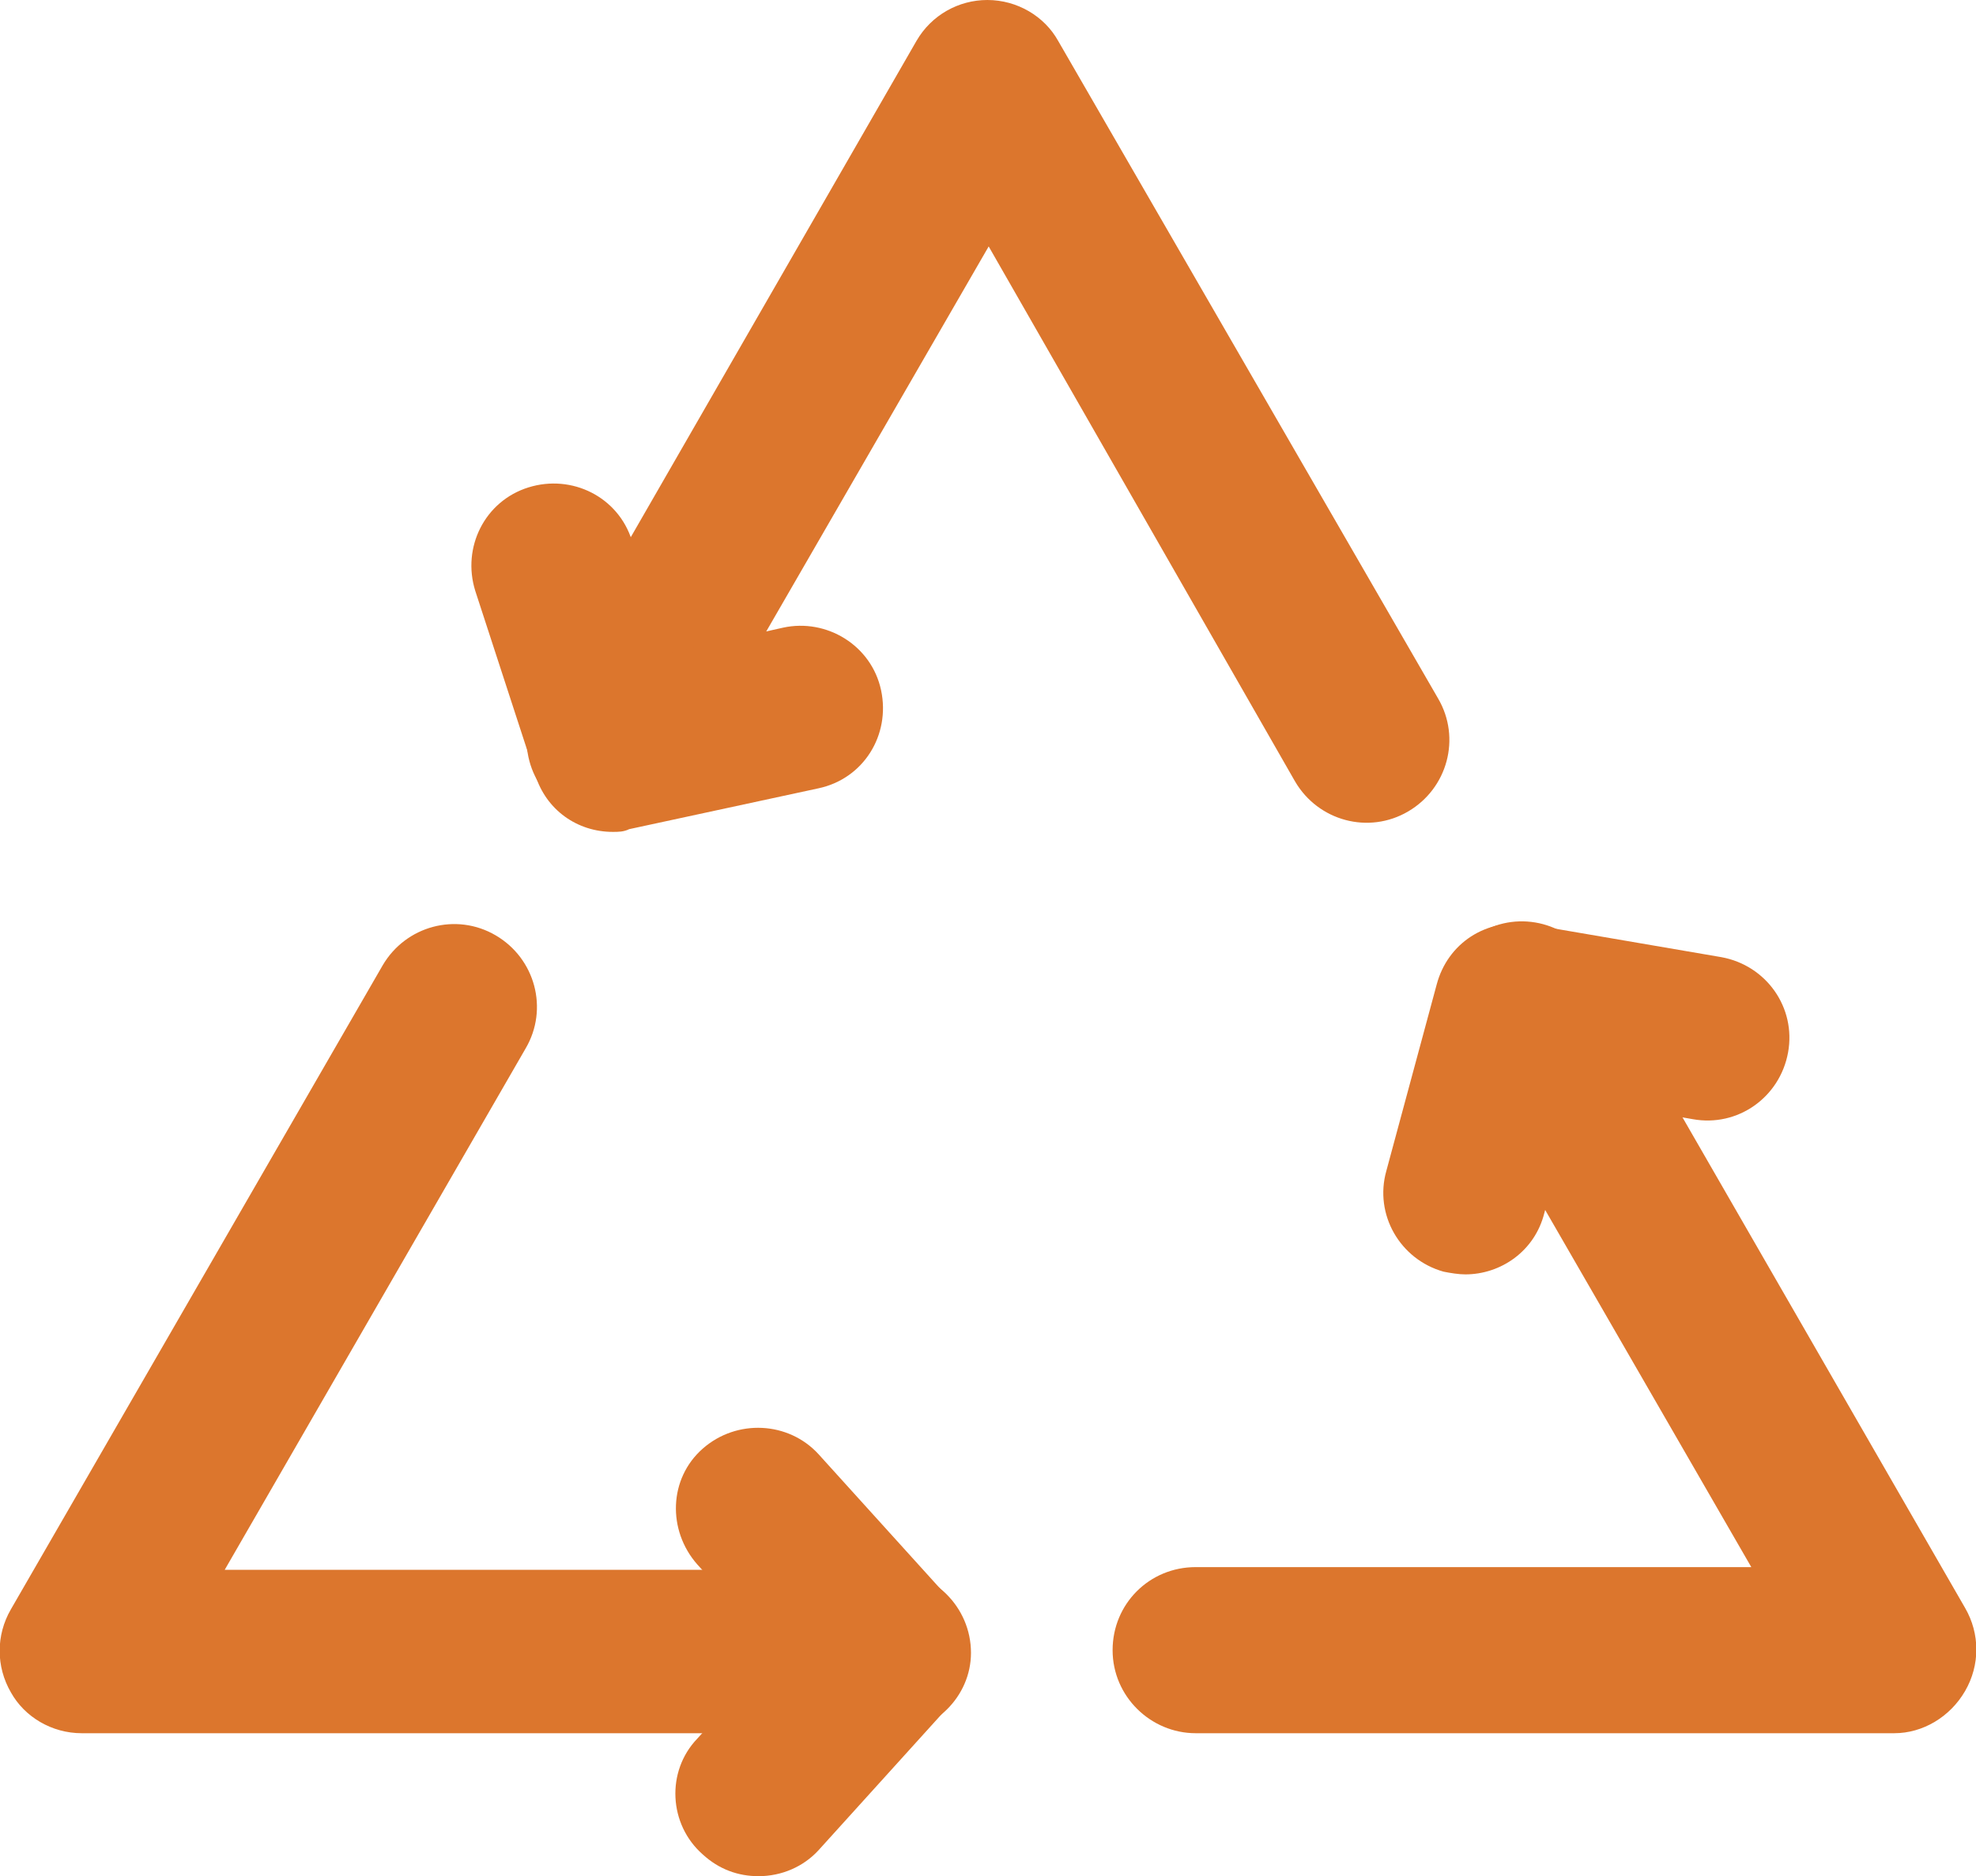
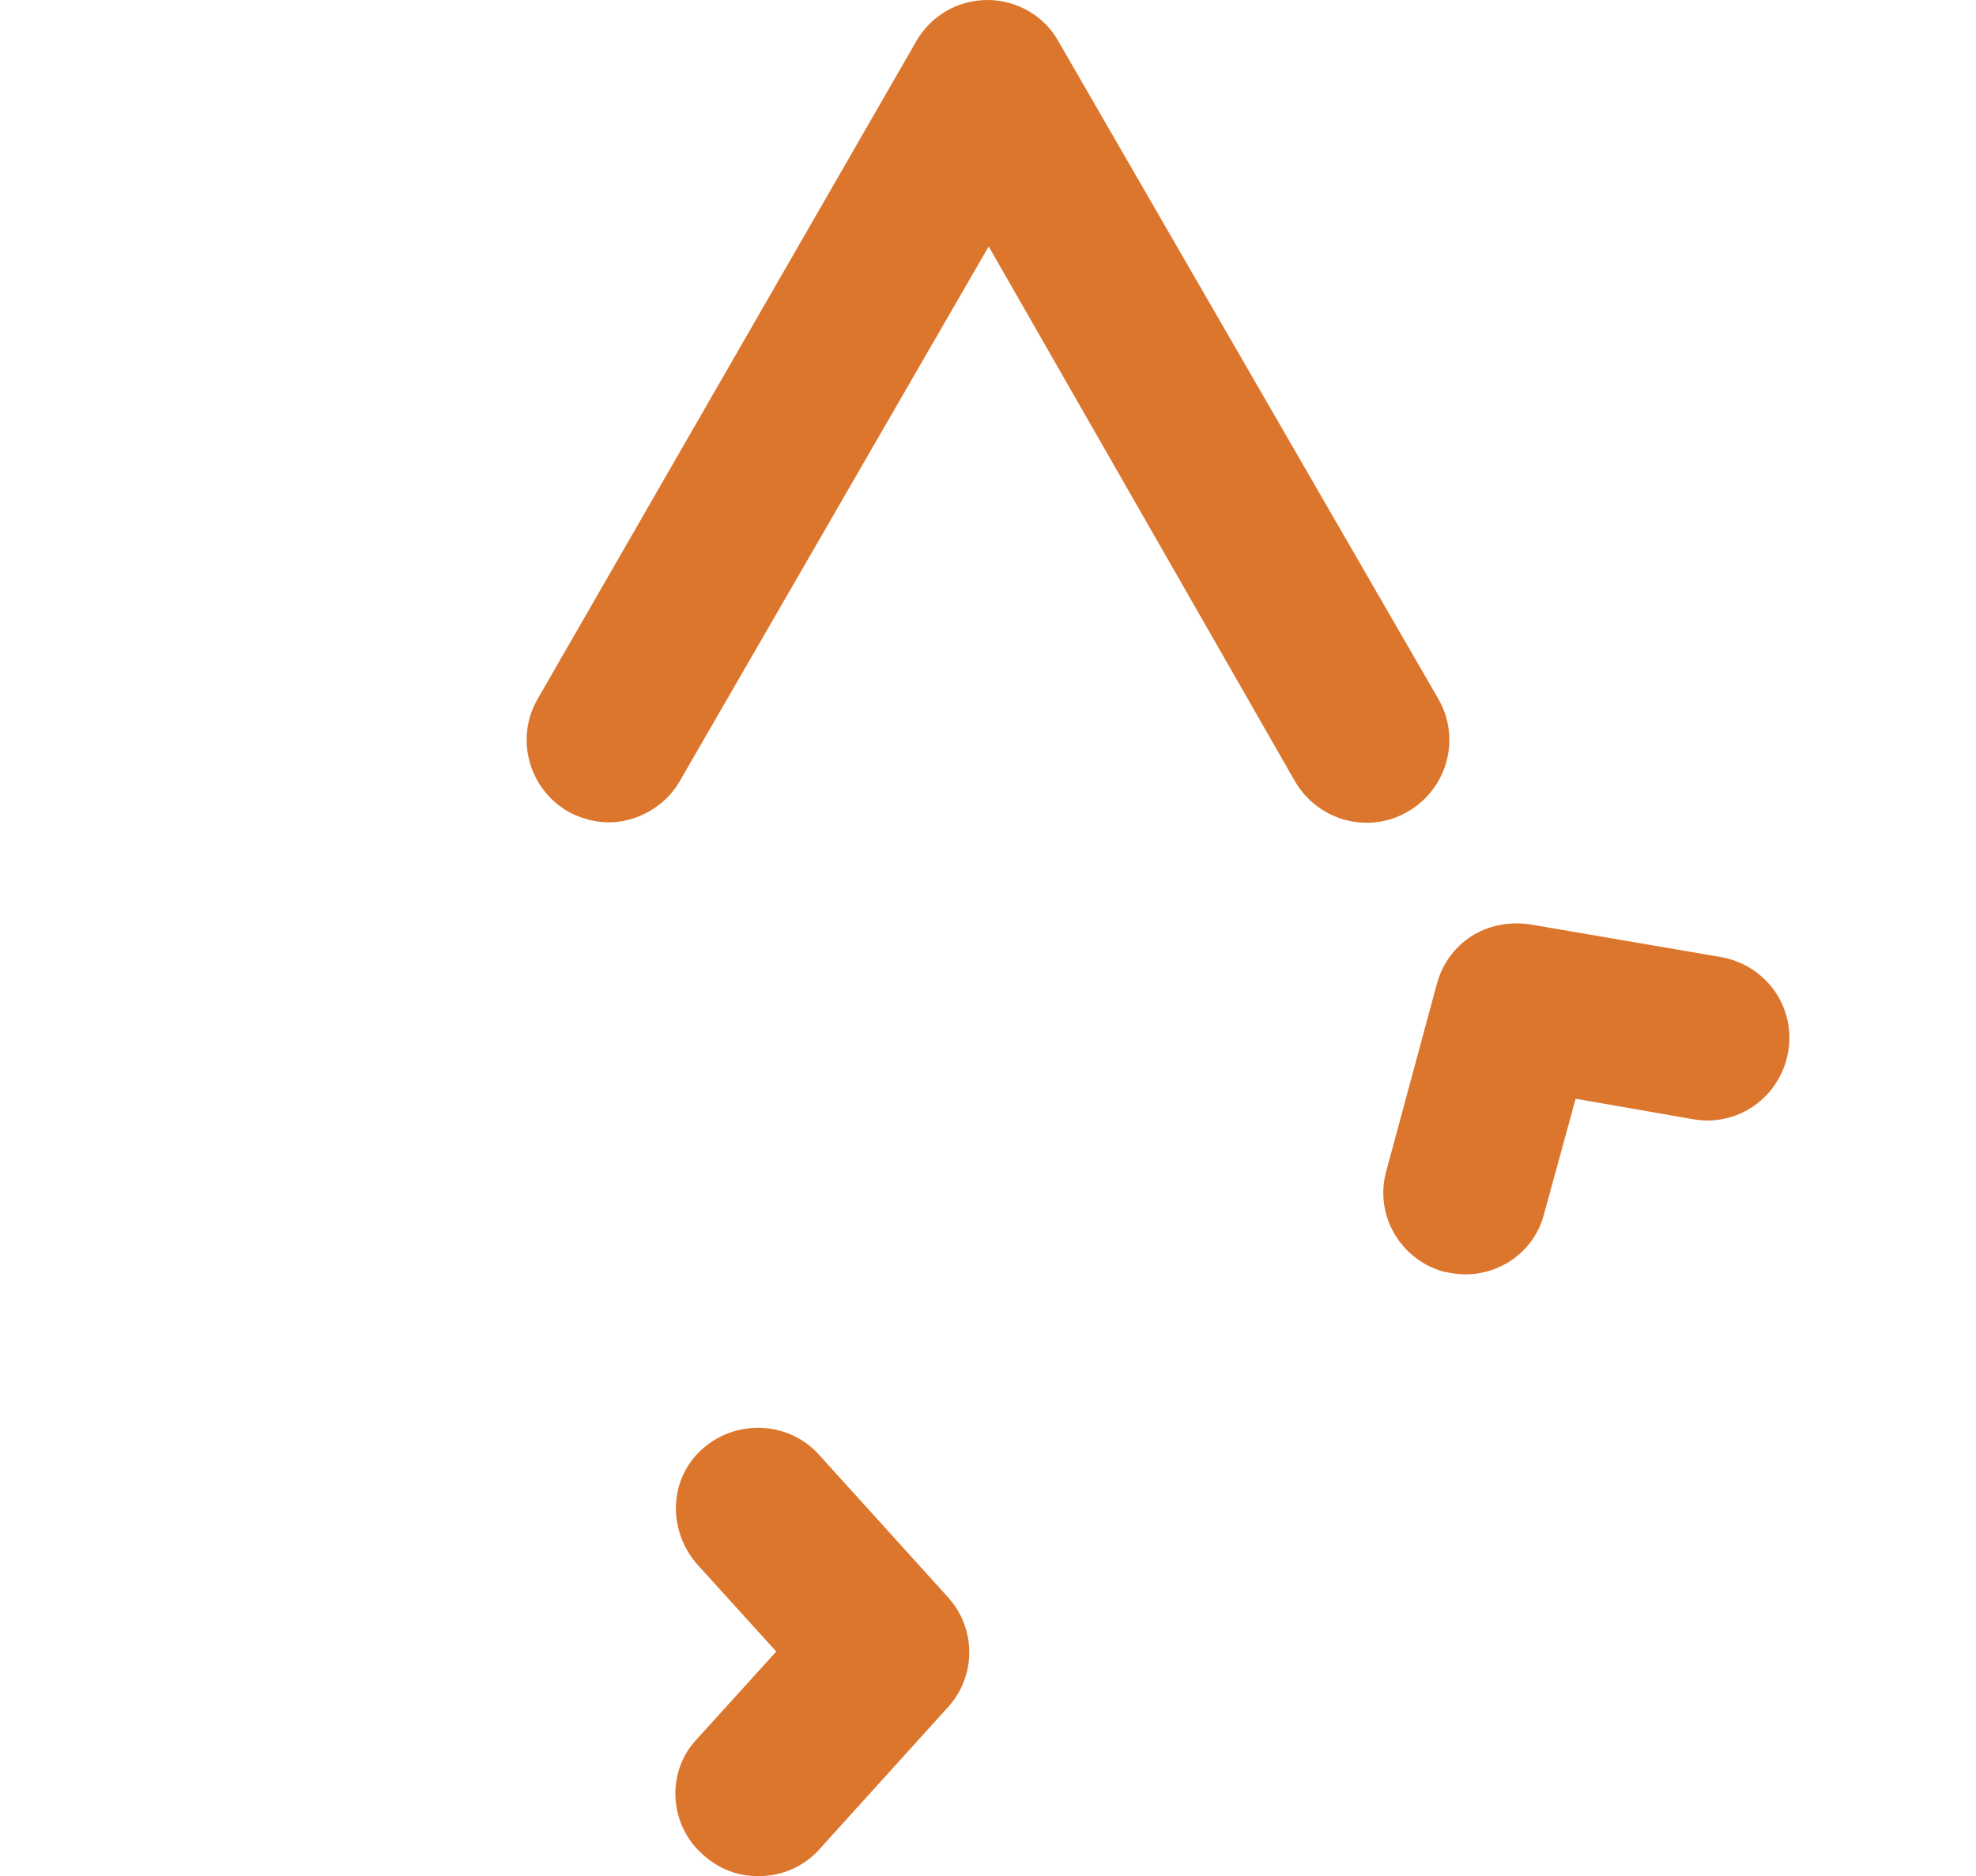
<svg xmlns="http://www.w3.org/2000/svg" version="1.1" id="Layer_1" x="0px" y="0px" width="145.1px" height="137.8px" viewBox="0 0 145.1 137.8" style="enable-background:new 0 0 145.1 137.8;" xml:space="preserve">
  <style type="text/css">
	.st0{fill:#DC762D;}
</style>
  <path class="st0" d="M44.7,60.4c-1,0-2.1-0.3-3-0.8c-2.9-1.7-3.9-5.4-2.2-8.3L67.3,3c1.1-1.9,3.1-3,5.2-3c2.2,0,4.2,1.2,5.2,3  l27.9,48.3c1.7,2.9,0.7,6.6-2.2,8.3c-2.9,1.7-6.6,0.7-8.3-2.2L72.6,18.1L49.9,57.4C48.8,59.3,46.7,60.4,44.7,60.4" />
-   <path class="st0" d="M65.3,127.3H6c-2.2,0-4.2-1.2-5.2-3c-1.1-1.9-1.1-4.2,0-6.1l27.3-47.3c1.7-2.9,5.4-3.9,8.3-2.2  c2.9,1.7,3.9,5.4,2.2,8.3l-22.1,38.3h48.7c3.3,0,6.1,2.7,6.1,6.1C71.3,124.6,68.6,127.3,65.3,127.3" />
-   <path class="st0" d="M139.1,127.3H87.8c-3.3,0-6.1-2.7-6.1-6.1s2.7-6.1,6.1-6.1h40.8l-22.1-38.3c-1.7-2.9-0.7-6.6,2.2-8.3  c2.9-1.7,6.6-0.7,8.3,2.2l27.3,47.4c1.1,1.9,1.1,4.2,0,6.1C143.2,126.1,141.2,127.3,139.1,127.3" />
  <path class="st0" d="M55.7,137.8c-1.5,0-2.9-0.5-4.1-1.6c-2.5-2.2-2.7-6.1-0.4-8.5l5.8-6.4l-5.8-6.4c-2.2-2.5-2.1-6.3,0.4-8.5  c2.5-2.2,6.3-2,8.5,0.4l9.5,10.5c2.1,2.3,2.1,5.8,0,8.1l-9.5,10.5C59,137.1,57.4,137.8,55.7,137.8" />
  <path class="st0" d="M107.6,93.6c-0.5,0-1.1-0.1-1.6-0.2c-3.2-0.9-5.1-4.2-4.2-7.4l3.7-13.7c0.8-3,3.6-4.9,6.9-4.4l14,2.4  c3.3,0.6,5.5,3.7,4.9,7c-0.6,3.3-3.7,5.5-7,4.9l-8.6-1.5l-2.3,8.4C112.7,91.9,110.2,93.6,107.6,93.6" />
-   <path class="st0" d="M45,61.1c-2.6,0-4.9-1.6-5.7-4.2l-4.4-13.5c-1-3.2,0.7-6.6,3.9-7.6c3.2-1,6.6,0.7,7.6,3.9L49,48l8.5-1.9  c3.2-0.7,6.5,1.3,7.2,4.6c0.7,3.3-1.3,6.5-4.6,7.2l-13.9,3C45.8,61.1,45.4,61.1,45,61.1" />
  <g>
</g>
  <g>
</g>
  <g>
</g>
  <g>
</g>
  <g>
</g>
  <g>
</g>
</svg>